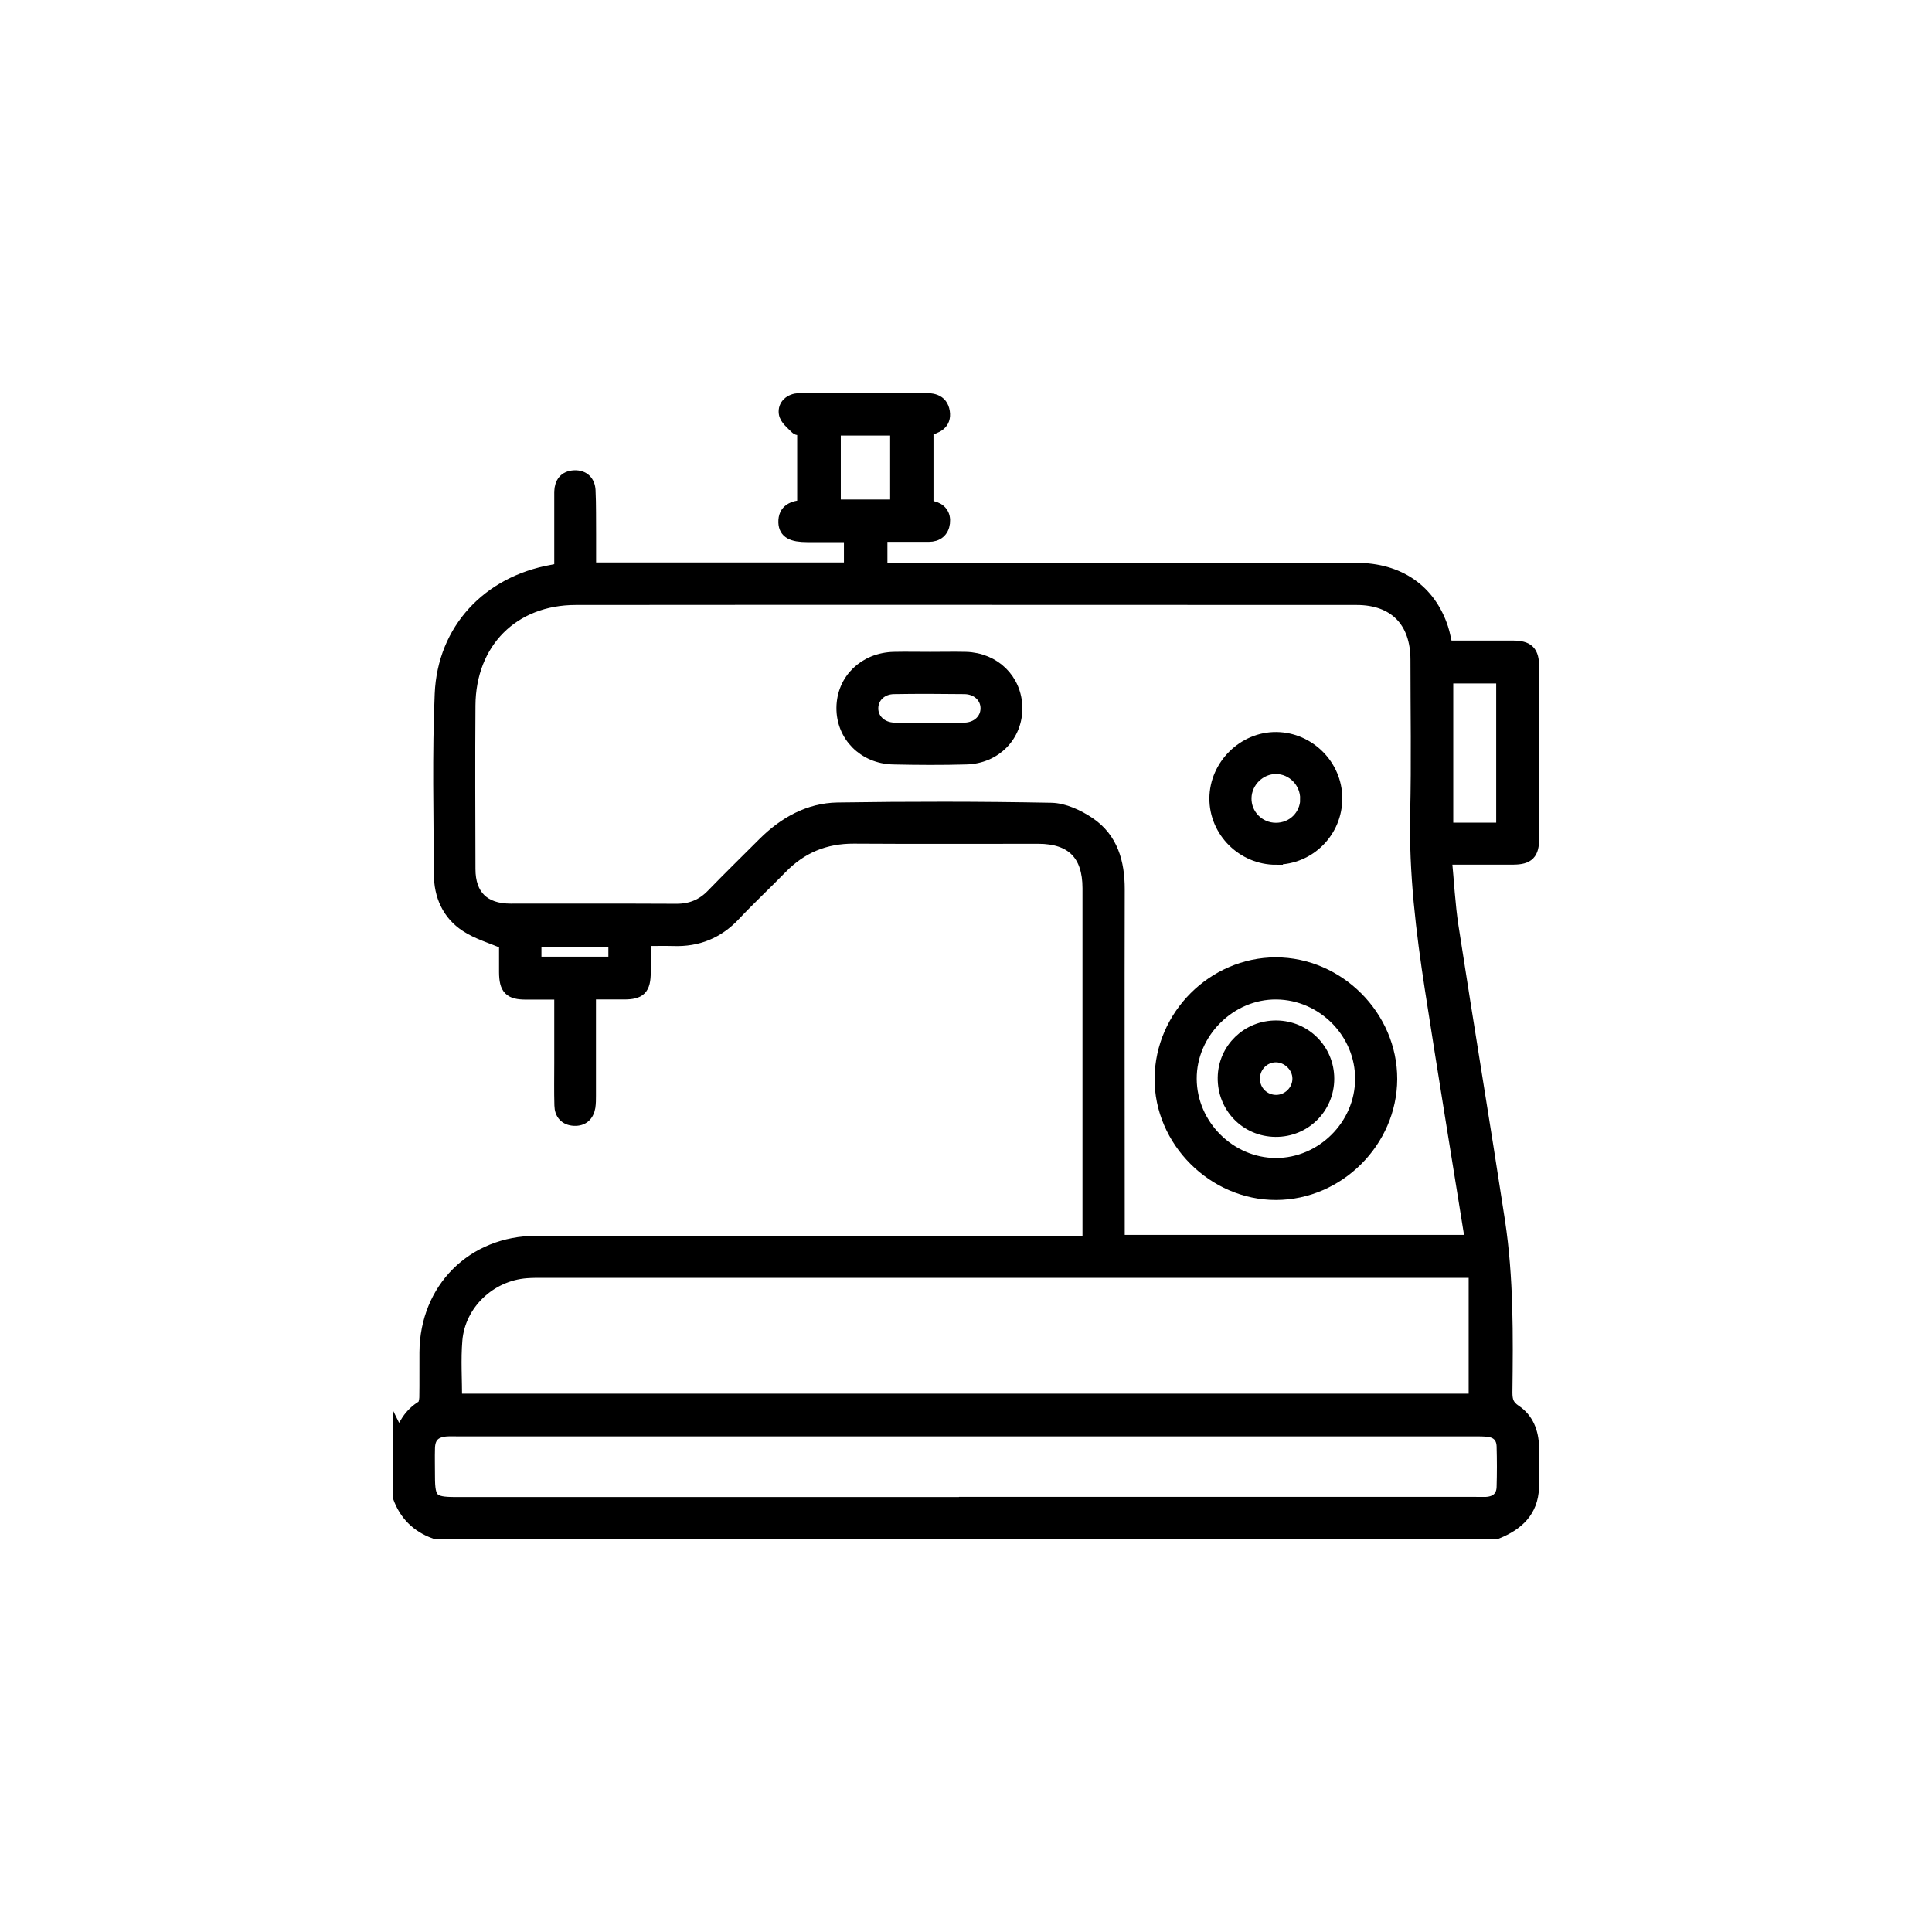
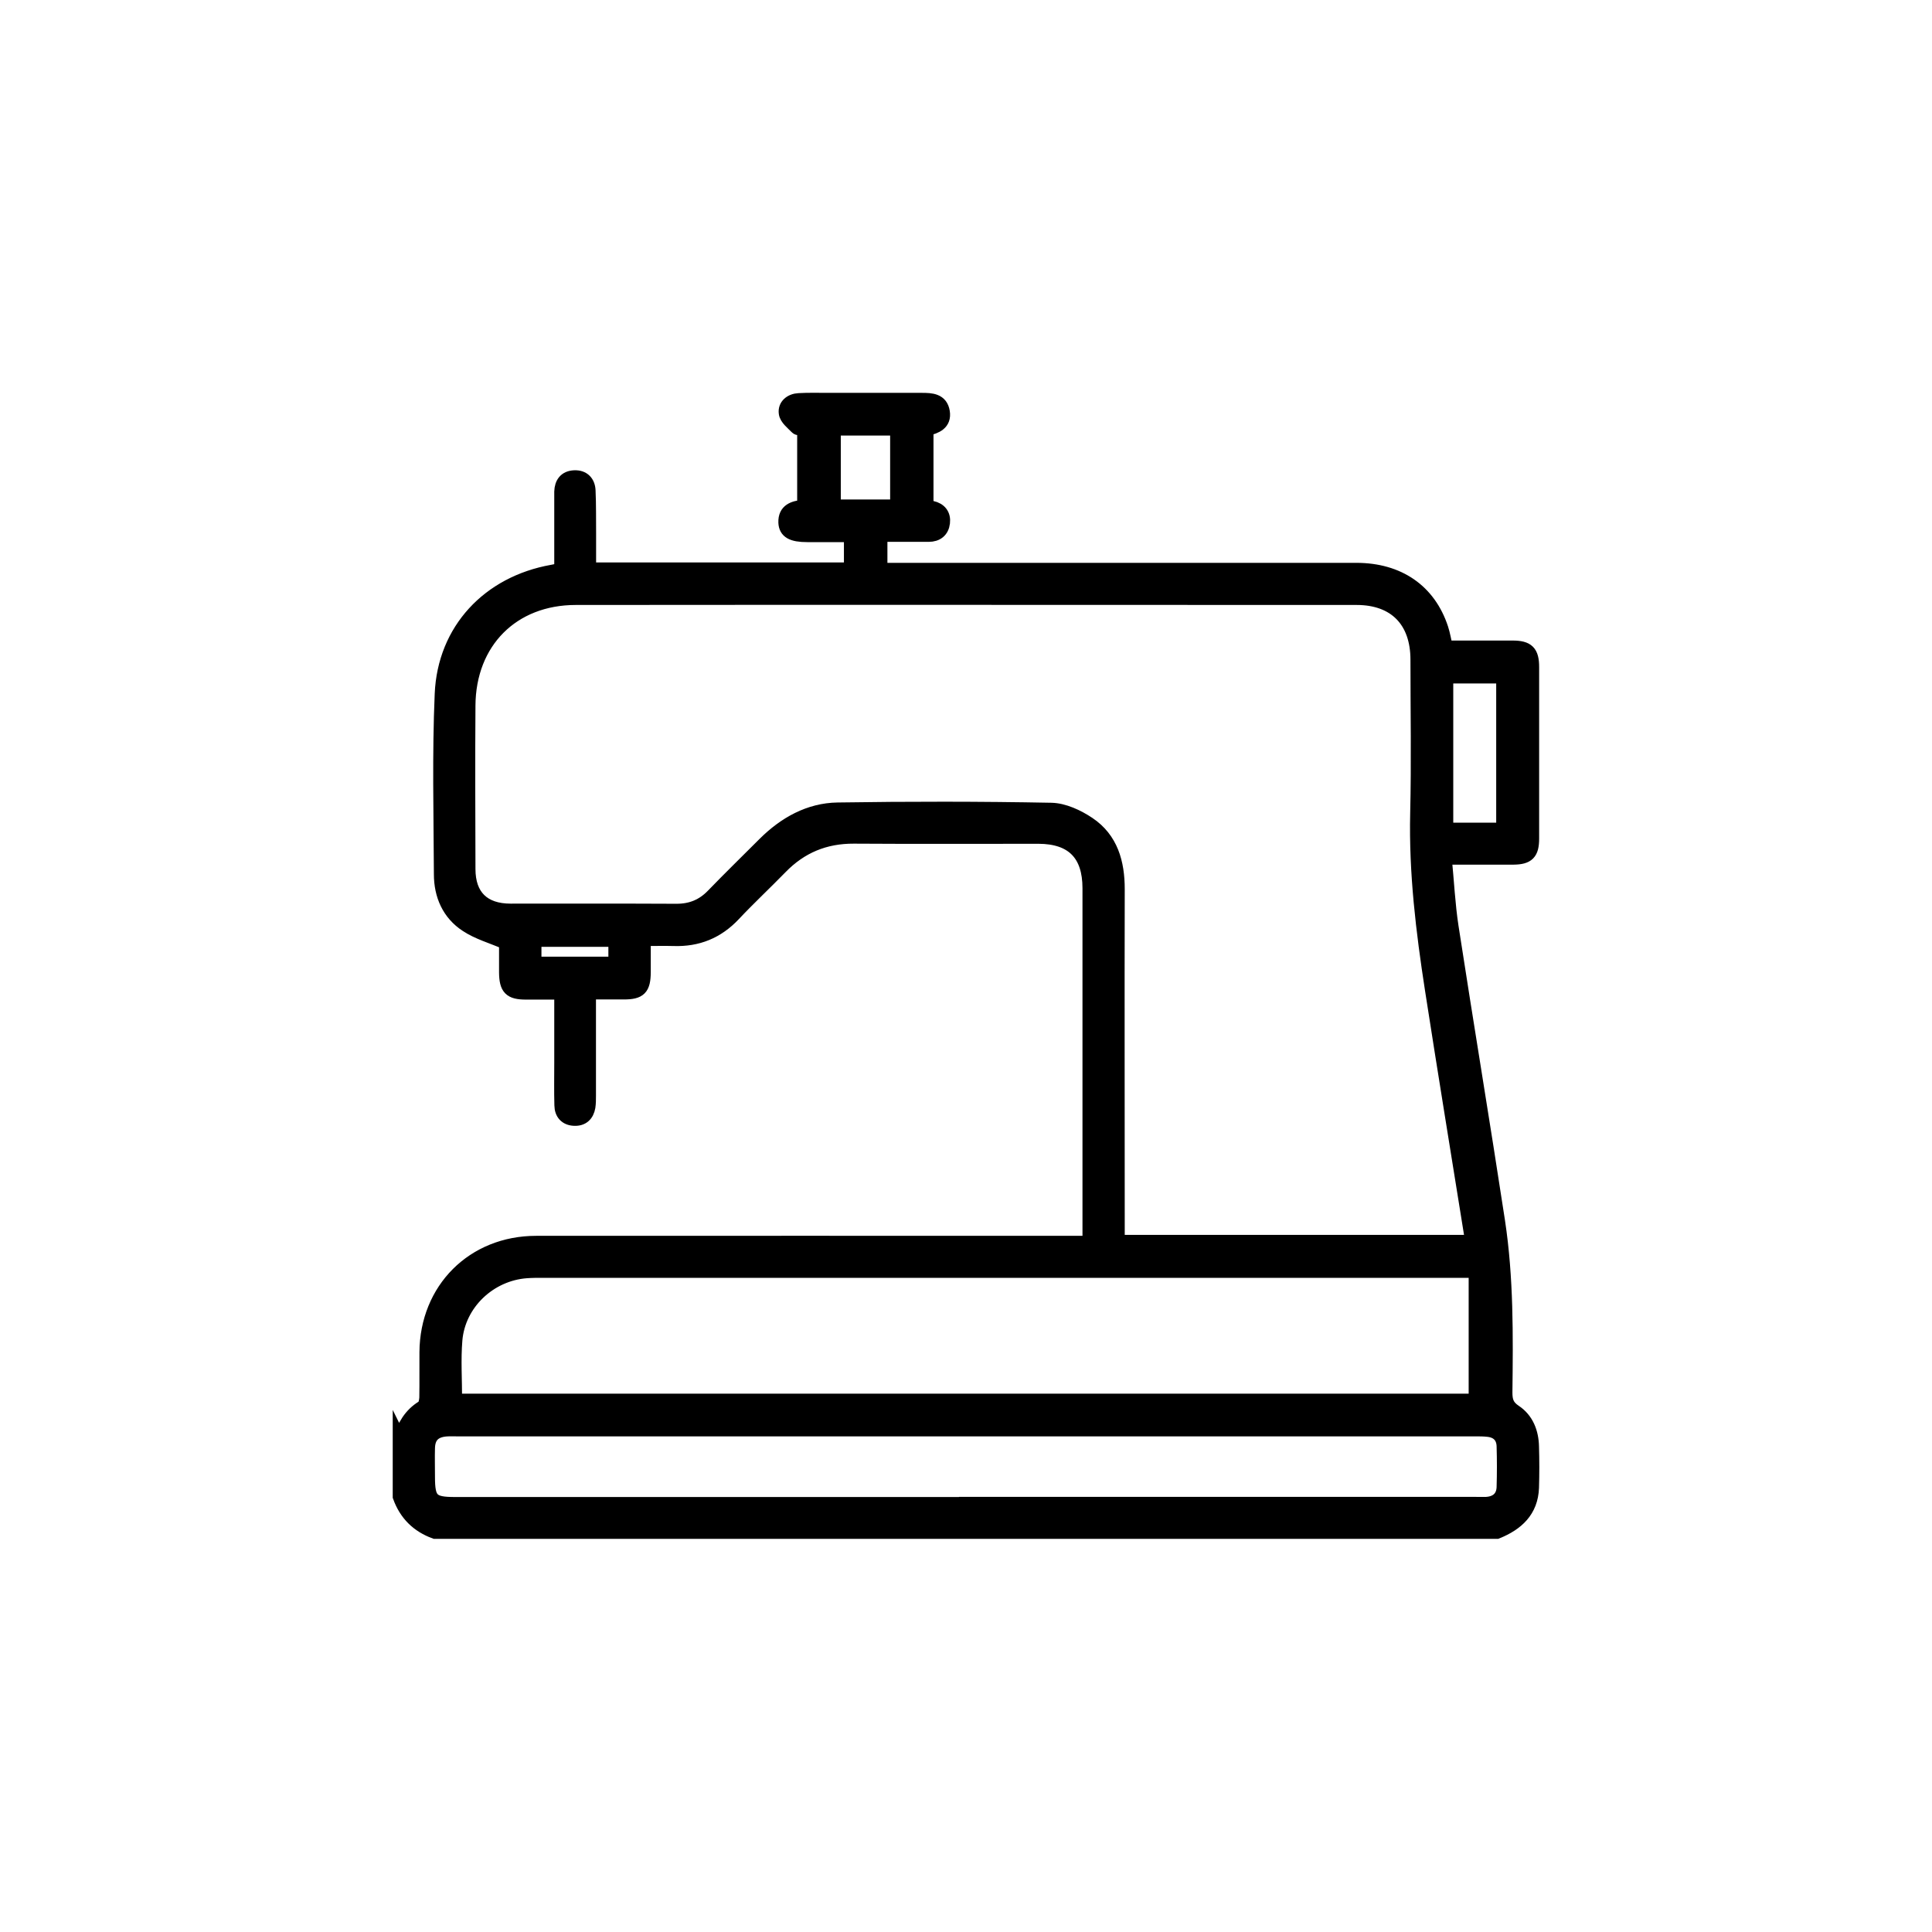
<svg xmlns="http://www.w3.org/2000/svg" id="Capa_1" viewBox="0 0 141.73 141.73">
  <defs>
    <style>.cls-1{stroke:#000;stroke-miterlimit:10;}</style>
  </defs>
  <path class="cls-1" d="m29.32,105.59c.31-.97.78-1.82,1.7-2.37.16-.1.23-.45.24-.69.02-1.11,0-2.22.01-3.33.03-4.62,3.44-8.04,8.06-8.04,13.17-.01,26.34,0,39.51,0h1.07c0-.35,0-.64,0-.93,0-8.36,0-16.71,0-25.07,0-2.5-1.24-3.75-3.72-3.76-4.52,0-9.03.02-13.55-.01-2.13-.01-3.89.72-5.37,2.24-1.13,1.16-2.32,2.27-3.43,3.45-1.21,1.29-2.67,1.88-4.42,1.82-.7-.02-1.39,0-2.18,0,0,.86,0,1.64,0,2.42-.01,1.2-.31,1.5-1.48,1.5-.81,0-1.61,0-2.54,0,0,.48,0,.9,0,1.32,0,2.08,0,4.16,0,6.25,0,.27,0,.54-.04.81-.1.58-.45.92-1.06.89-.61-.03-.94-.41-.95-1-.03-1.03-.01-2.05-.01-3.08,0-1.7,0-3.39,0-5.18-.91,0-1.74,0-2.57,0-1.16,0-1.47-.32-1.48-1.51,0-.78,0-1.56,0-2.16-1.04-.45-2.05-.73-2.88-1.28-1.31-.85-1.9-2.21-1.9-3.75-.02-4.41-.13-8.82.06-13.22.2-4.7,3.46-8.15,8.11-8.98.19-.03.37-.08.66-.14,0-1.36,0-2.73,0-4.1,0-.54,0-1.08,0-1.62.02-.63.32-1.04.97-1.07.66-.03,1.03.37,1.06.98.05,1.08.03,2.16.04,3.24,0,.83,0,1.66,0,2.54h19.18v-2.49c-1.09,0-2.14,0-3.19,0-1.11,0-1.59-.26-1.62-.94-.03-.9.62-1.1,1.38-1.17v-5.69c-.19-.03-.44,0-.54-.11-.31-.32-.76-.66-.81-1.05-.08-.56.38-.94.97-.97.7-.04,1.41-.02,2.11-.02,2.3,0,4.6,0,6.9,0,.72,0,1.43.03,1.57.9.13.84-.51,1.1-1.2,1.26v5.62c.13.05.25.11.38.14.6.13.9.53.83,1.11-.07.59-.46.9-1.06.9-1.16,0-2.32,0-3.53,0v2.54c.34,0,.66,0,.98,0,11.31,0,22.61,0,33.92,0,3.1,0,5.34,1.55,6.25,4.32.14.43.21.88.33,1.38,1.64,0,3.26,0,4.88,0,1.11,0,1.45.34,1.45,1.45,0,4.19,0,8.38,0,12.57,0,1.08-.32,1.41-1.39,1.42-1.62,0-3.23,0-5.02,0,.17,1.75.25,3.42.5,5.06,1.11,7.21,2.31,14.4,3.41,21.61.63,4.16.59,8.36.54,12.55,0,.61.11,1.01.68,1.39.88.58,1.25,1.54,1.27,2.59.03,1,.03,2,0,3-.06,1.71-1.11,2.66-2.59,3.26H31.91c-1.27-.46-2.14-1.32-2.6-2.6v-4.22Zm78.65-14.48c-.01-.15-.02-.26-.04-.37-.97-6.05-1.96-12.1-2.9-18.16-.66-4.27-1.18-8.56-1.08-12.91.09-3.76.02-7.52.02-11.27,0-2.85-1.63-4.52-4.45-4.52-19.09,0-38.18-.02-57.28,0-4.65,0-7.83,3.22-7.86,7.87-.03,4-.01,8,0,12,0,1.98,1.08,3.04,3.08,3.04,4.06,0,8.11-.01,12.17.01,1.07,0,1.93-.35,2.67-1.12,1.24-1.28,2.52-2.53,3.78-3.79,1.49-1.48,3.28-2.49,5.38-2.52,5.22-.08,10.44-.08,15.66.02.93.02,1.95.5,2.74,1.03,1.67,1.12,2.15,2.87,2.15,4.81-.02,8.27,0,16.55,0,24.82,0,.34,0,.68,0,1.04h25.98Zm-74.56,11.63h74.83v-9.5h-1.16c-22.41,0-44.82,0-67.24,0-.41,0-.81,0-1.22.03-2.7.2-4.97,2.34-5.2,5.03-.12,1.45-.02,2.91-.02,4.43Zm37.44,7.57c12.46,0,24.93,0,37.39,0,.27,0,.54.01.81,0,.76-.05,1.22-.47,1.24-1.22.03-1,.03-2,0-3-.02-.68-.41-1.1-1.1-1.18-.32-.04-.65-.04-.97-.04-24.9,0-49.8,0-74.71,0-.27,0-.54-.01-.81.01-.85.08-1.27.5-1.29,1.35-.02.7,0,1.41,0,2.11,0,1.71.27,1.98,1.97,1.98,12.49,0,24.98,0,37.47,0Zm39.41-49.46v-11.21h-4.15v11.21h4.15Zm-49.08-29.4v5.69h4.62v-5.69h-4.62Zm-21.96,39.23h5.91v-1.72h-5.91v1.72Z" />
-   <path class="cls-1" d="m102,79.16c-.02,4.54-3.84,8.36-8.39,8.37-4.56.01-8.45-3.88-8.41-8.43.04-4.57,3.84-8.36,8.39-8.37,4.57,0,8.42,3.86,8.41,8.43Zm-2.09,0c.02-3.43-2.82-6.3-6.26-6.34-3.44-.04-6.38,2.89-6.36,6.33.02,3.43,2.89,6.29,6.31,6.3,3.42,0,6.3-2.86,6.31-6.29Z" />
-   <path class="cls-1" d="m68.25,48.32c.87,0,1.73-.02,2.6,0,2.08.06,3.61,1.58,3.65,3.58.03,2.03-1.51,3.63-3.63,3.68-1.78.05-3.57.04-5.35,0-2.12-.05-3.68-1.65-3.66-3.66.02-2.02,1.59-3.55,3.72-3.6.89-.02,1.78,0,2.68,0Zm-.15,5.19c.89,0,1.79.02,2.68,0,.96-.03,1.65-.7,1.65-1.55,0-.85-.69-1.52-1.66-1.54-1.73-.02-3.46-.03-5.19,0-.97.01-1.65.69-1.65,1.55,0,.85.69,1.51,1.66,1.54.84.03,1.68,0,2.51,0Z" />
-   <path class="cls-1" d="m93.61,62.94c-2.41,0-4.4-1.98-4.39-4.37.01-2.39,2.05-4.4,4.42-4.37,2.37.03,4.32,1.99,4.33,4.35.01,2.42-1.94,4.38-4.36,4.38Zm2.27-4.31c.02-1.28-1.01-2.34-2.27-2.35-1.23,0-2.27,1.02-2.3,2.25-.03,1.28,1,2.33,2.29,2.33,1.27,0,2.26-.97,2.29-2.24Z" />
-   <path class="cls-1" d="m93.57,82.9c-2.12-.02-3.77-1.72-3.74-3.85.03-2.07,1.72-3.71,3.81-3.69,2.08.02,3.74,1.69,3.74,3.77,0,2.11-1.7,3.79-3.81,3.77Zm-1.64-3.76c0,.94.75,1.68,1.69,1.68.92,0,1.7-.78,1.69-1.7,0-.91-.81-1.69-1.71-1.69-.93,0-1.68.77-1.67,1.71Z" />
</svg>